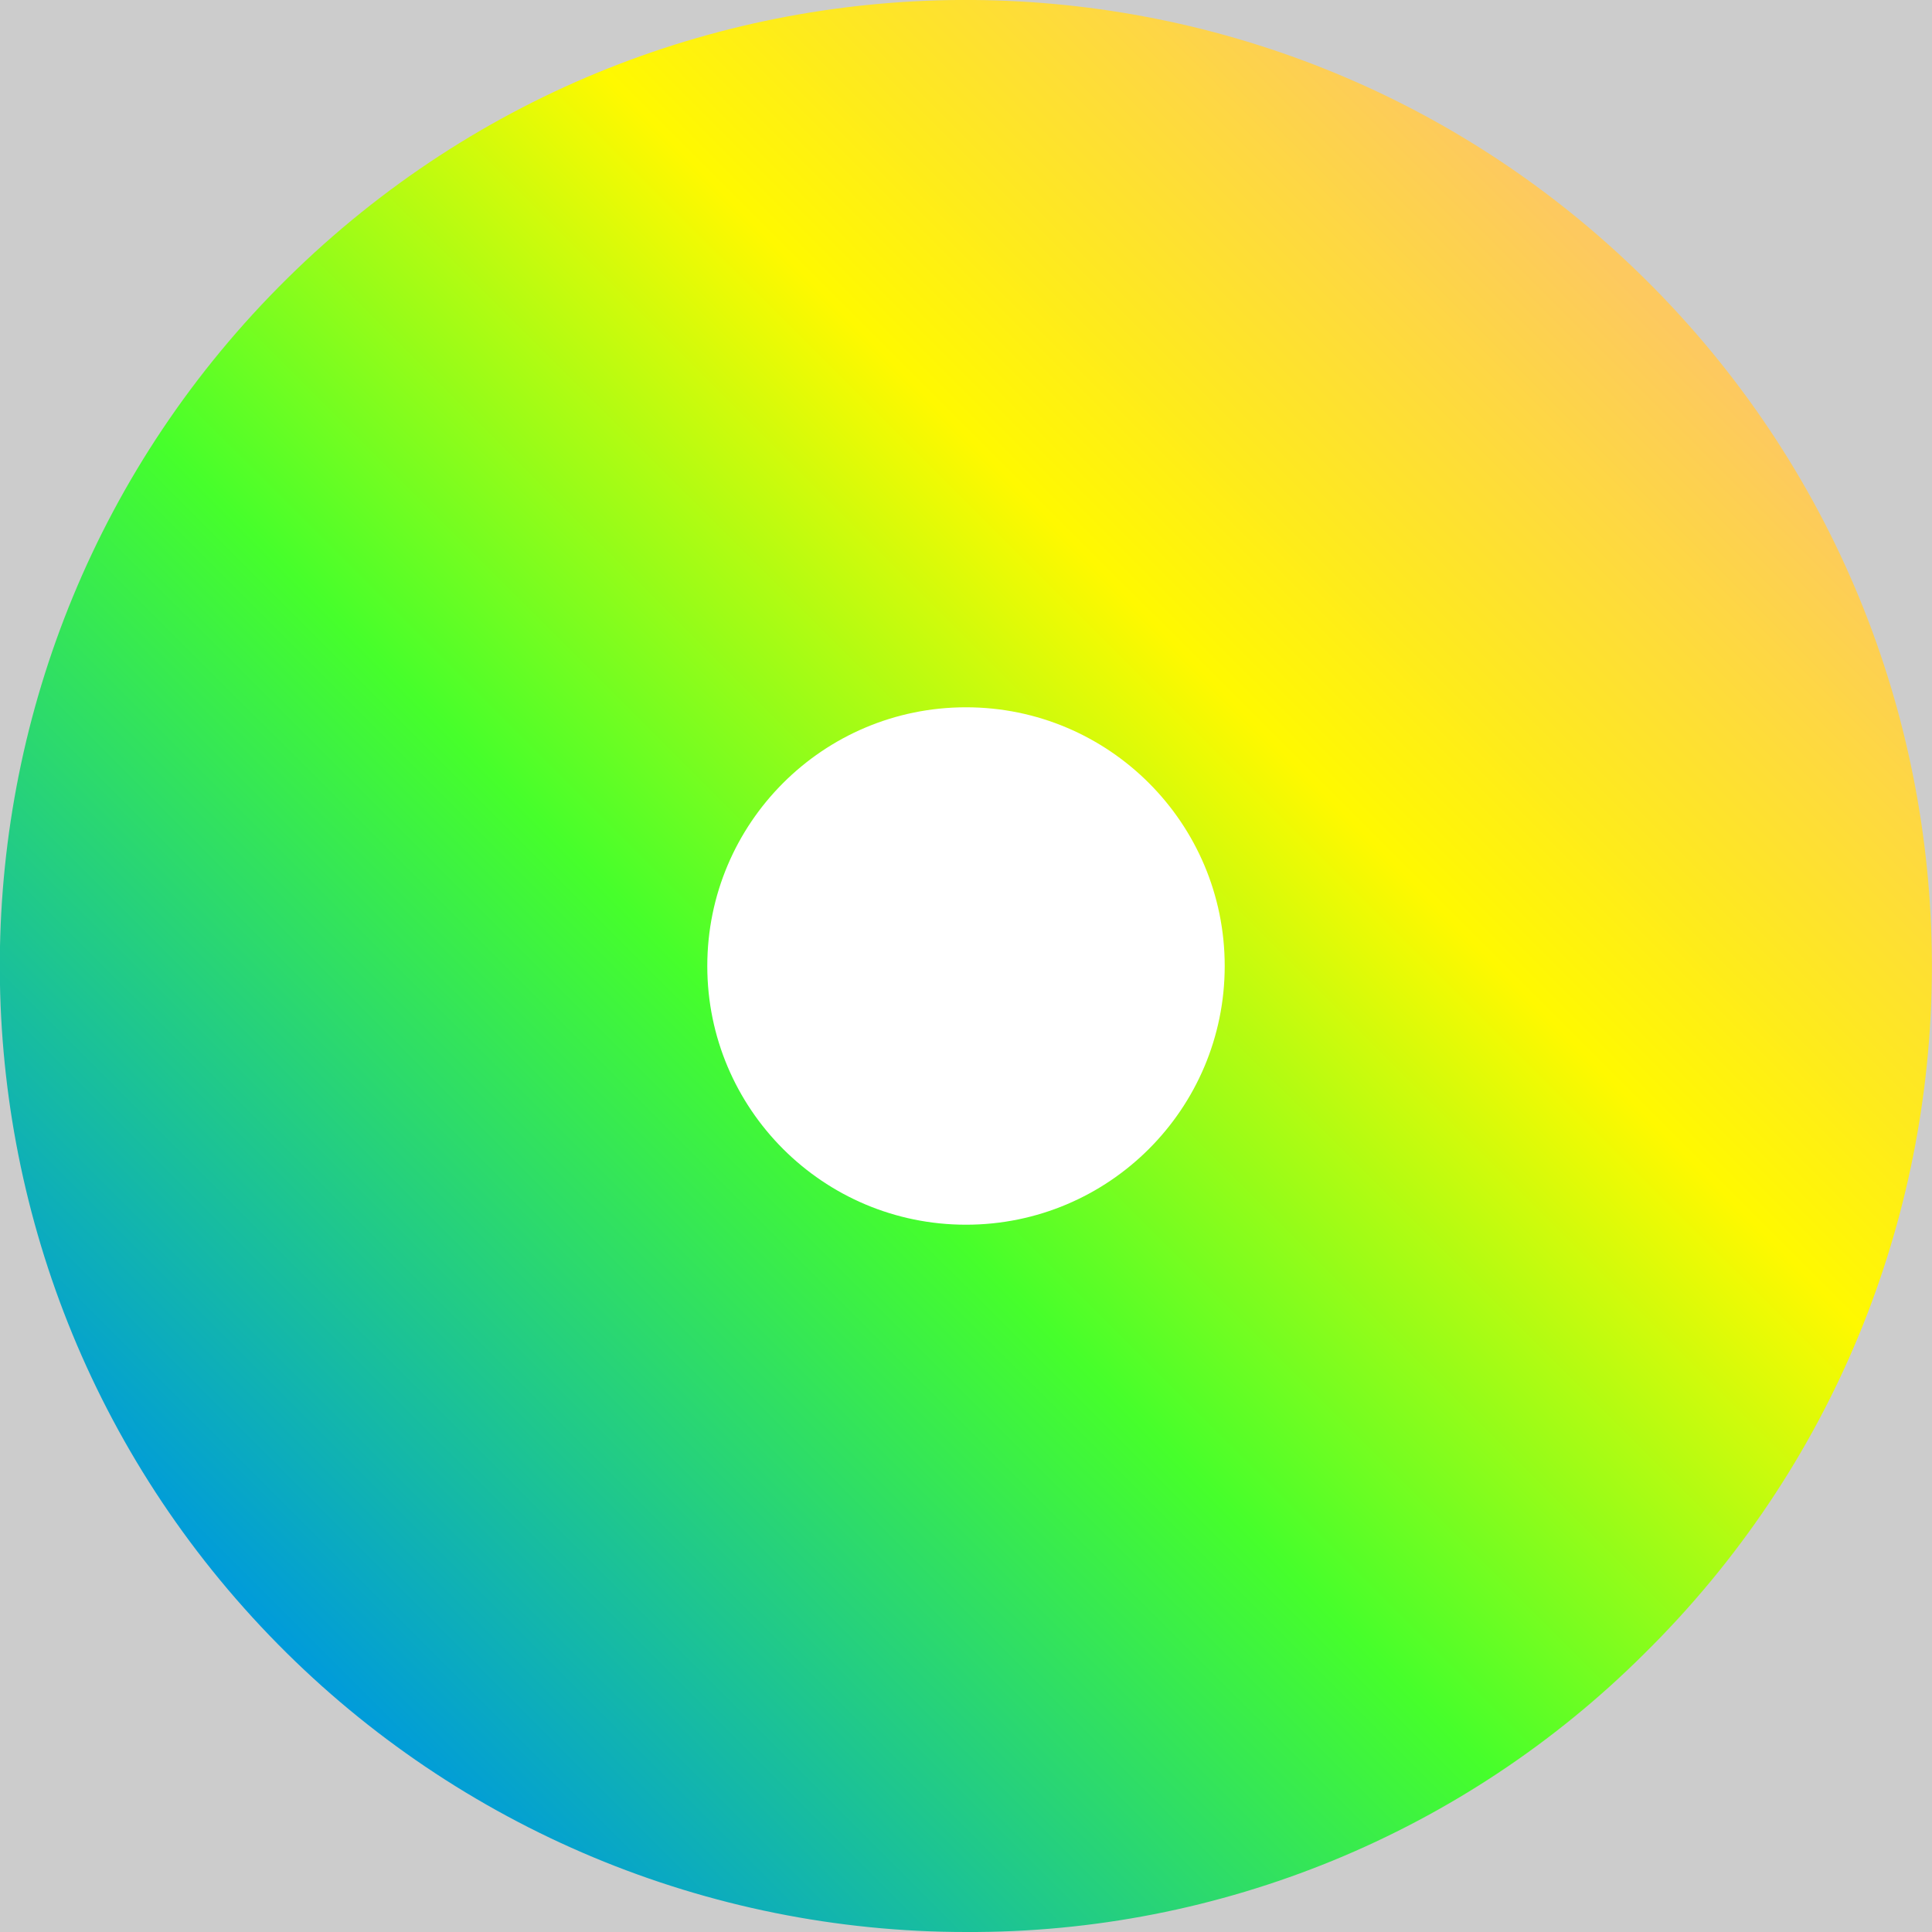
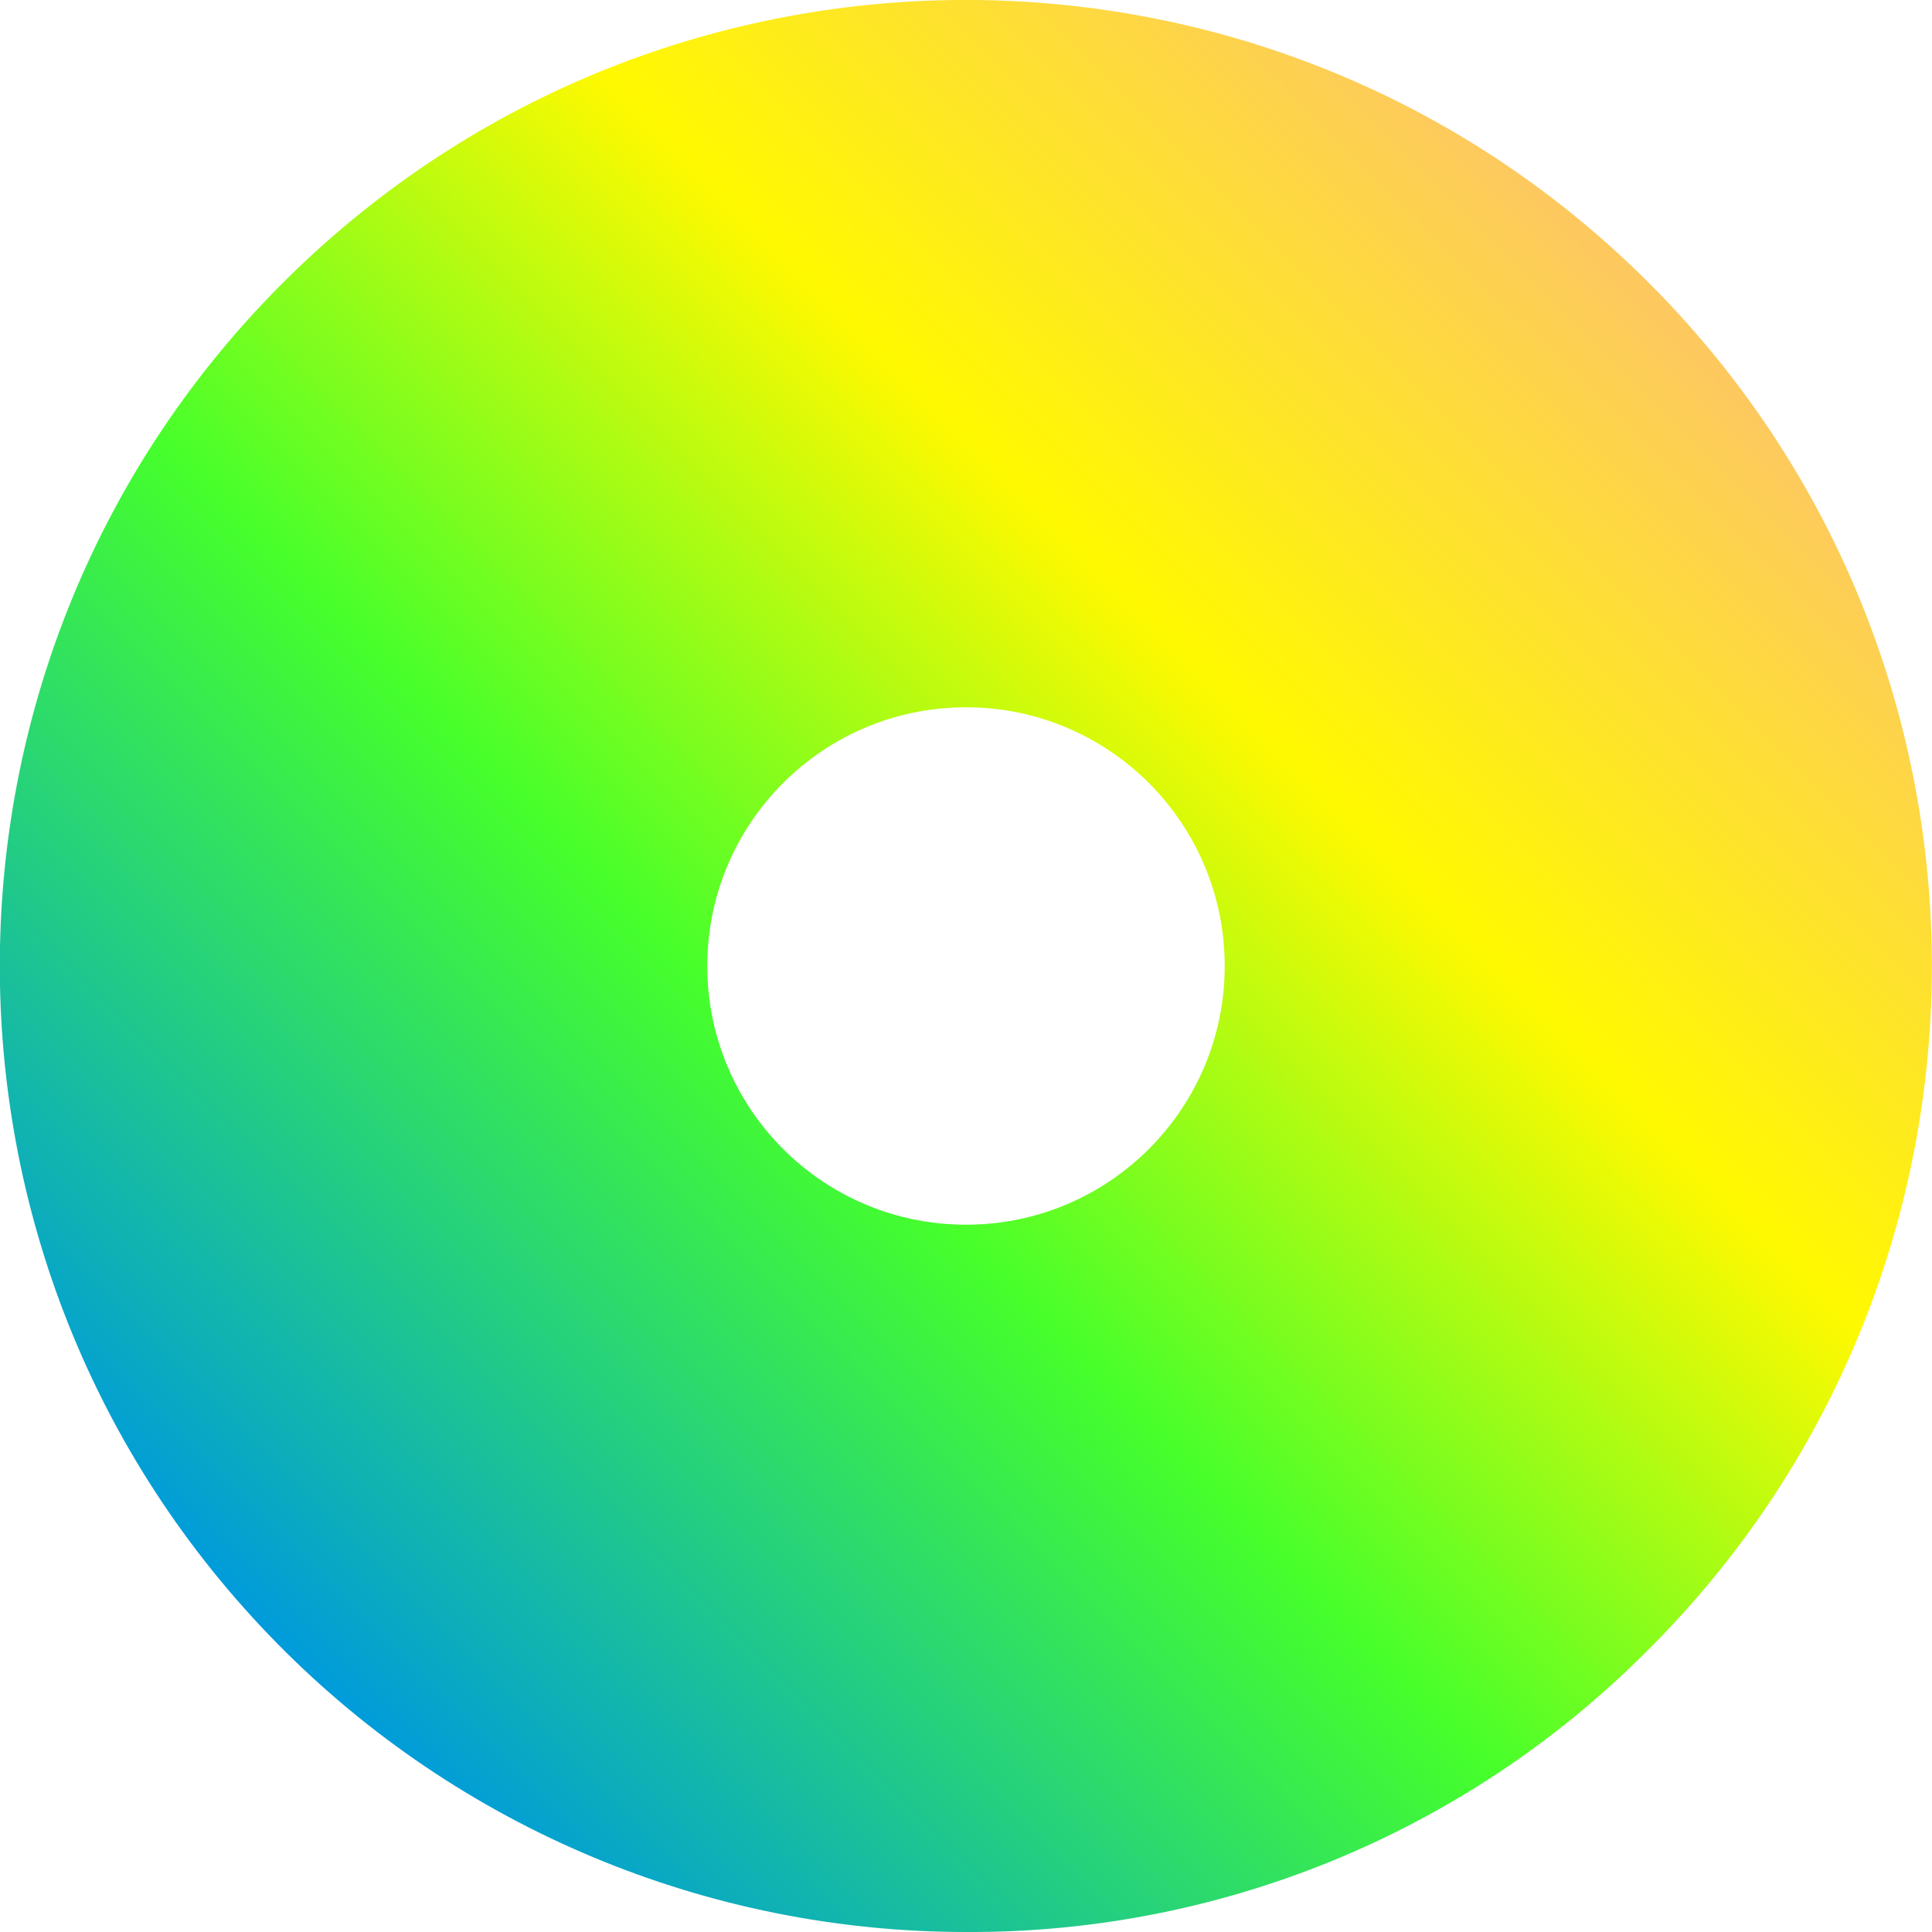
<svg xmlns="http://www.w3.org/2000/svg" id="uuid-60d04b25-f199-42c7-b16d-f8cd4b2ff447" data-name="WIP" viewBox="0 0 128 128">
-   <rect width="100%" height="100%" fill="#cccccc" />
  <defs>
    <style>
      .uuid-1c571a96-82a2-4c74-91bd-1a71e785e603 {
        fill: #fff;
      }

      .uuid-b8360456-dfbc-4a37-9c6e-fd932902d706 {
        fill: url(#uuid-3c0c389e-8486-4468-8c0a-8129a4413a16);
      }
    </style>
    <linearGradient id="uuid-3c0c389e-8486-4468-8c0a-8129a4413a16" data-name="Dégradé sans nom" x1="-1578.16" y1="156.12" x2="-1488.35" y2="245.86" gradientTransform="translate(264.61 1597.62) rotate(90)" gradientUnits="userSpaceOnUse">
      <stop offset="0" stop-color="#fdc95f" />
      <stop offset=".3" stop-color="#fff900" />
      <stop offset=".6" stop-color="#46ff2b" />
      <stop offset="1" stop-color="#009bdb" />
    </linearGradient>
  </defs>
  <g id="uuid-c1d5c8cd-0116-4b2d-9487-2a893a13484c" data-name="inspection">
    <path class="uuid-b8360456-dfbc-4a37-9c6e-fd932902d706" d="M108.93,109.57c25.17-24.82,25.45-65.34.63-90.51-24.82-25.17-65.34-25.45-90.51-.63-25.17,24.82-25.45,65.34-.63,90.51,12.03,12.2,28.45,19.06,45.58,19.06,16.83.08,33-6.55,44.93-18.43Z" />
  </g>
  <circle class="uuid-1c571a96-82a2-4c74-91bd-1a71e785e603" cx="64" cy="64" r="17.14" />
</svg>